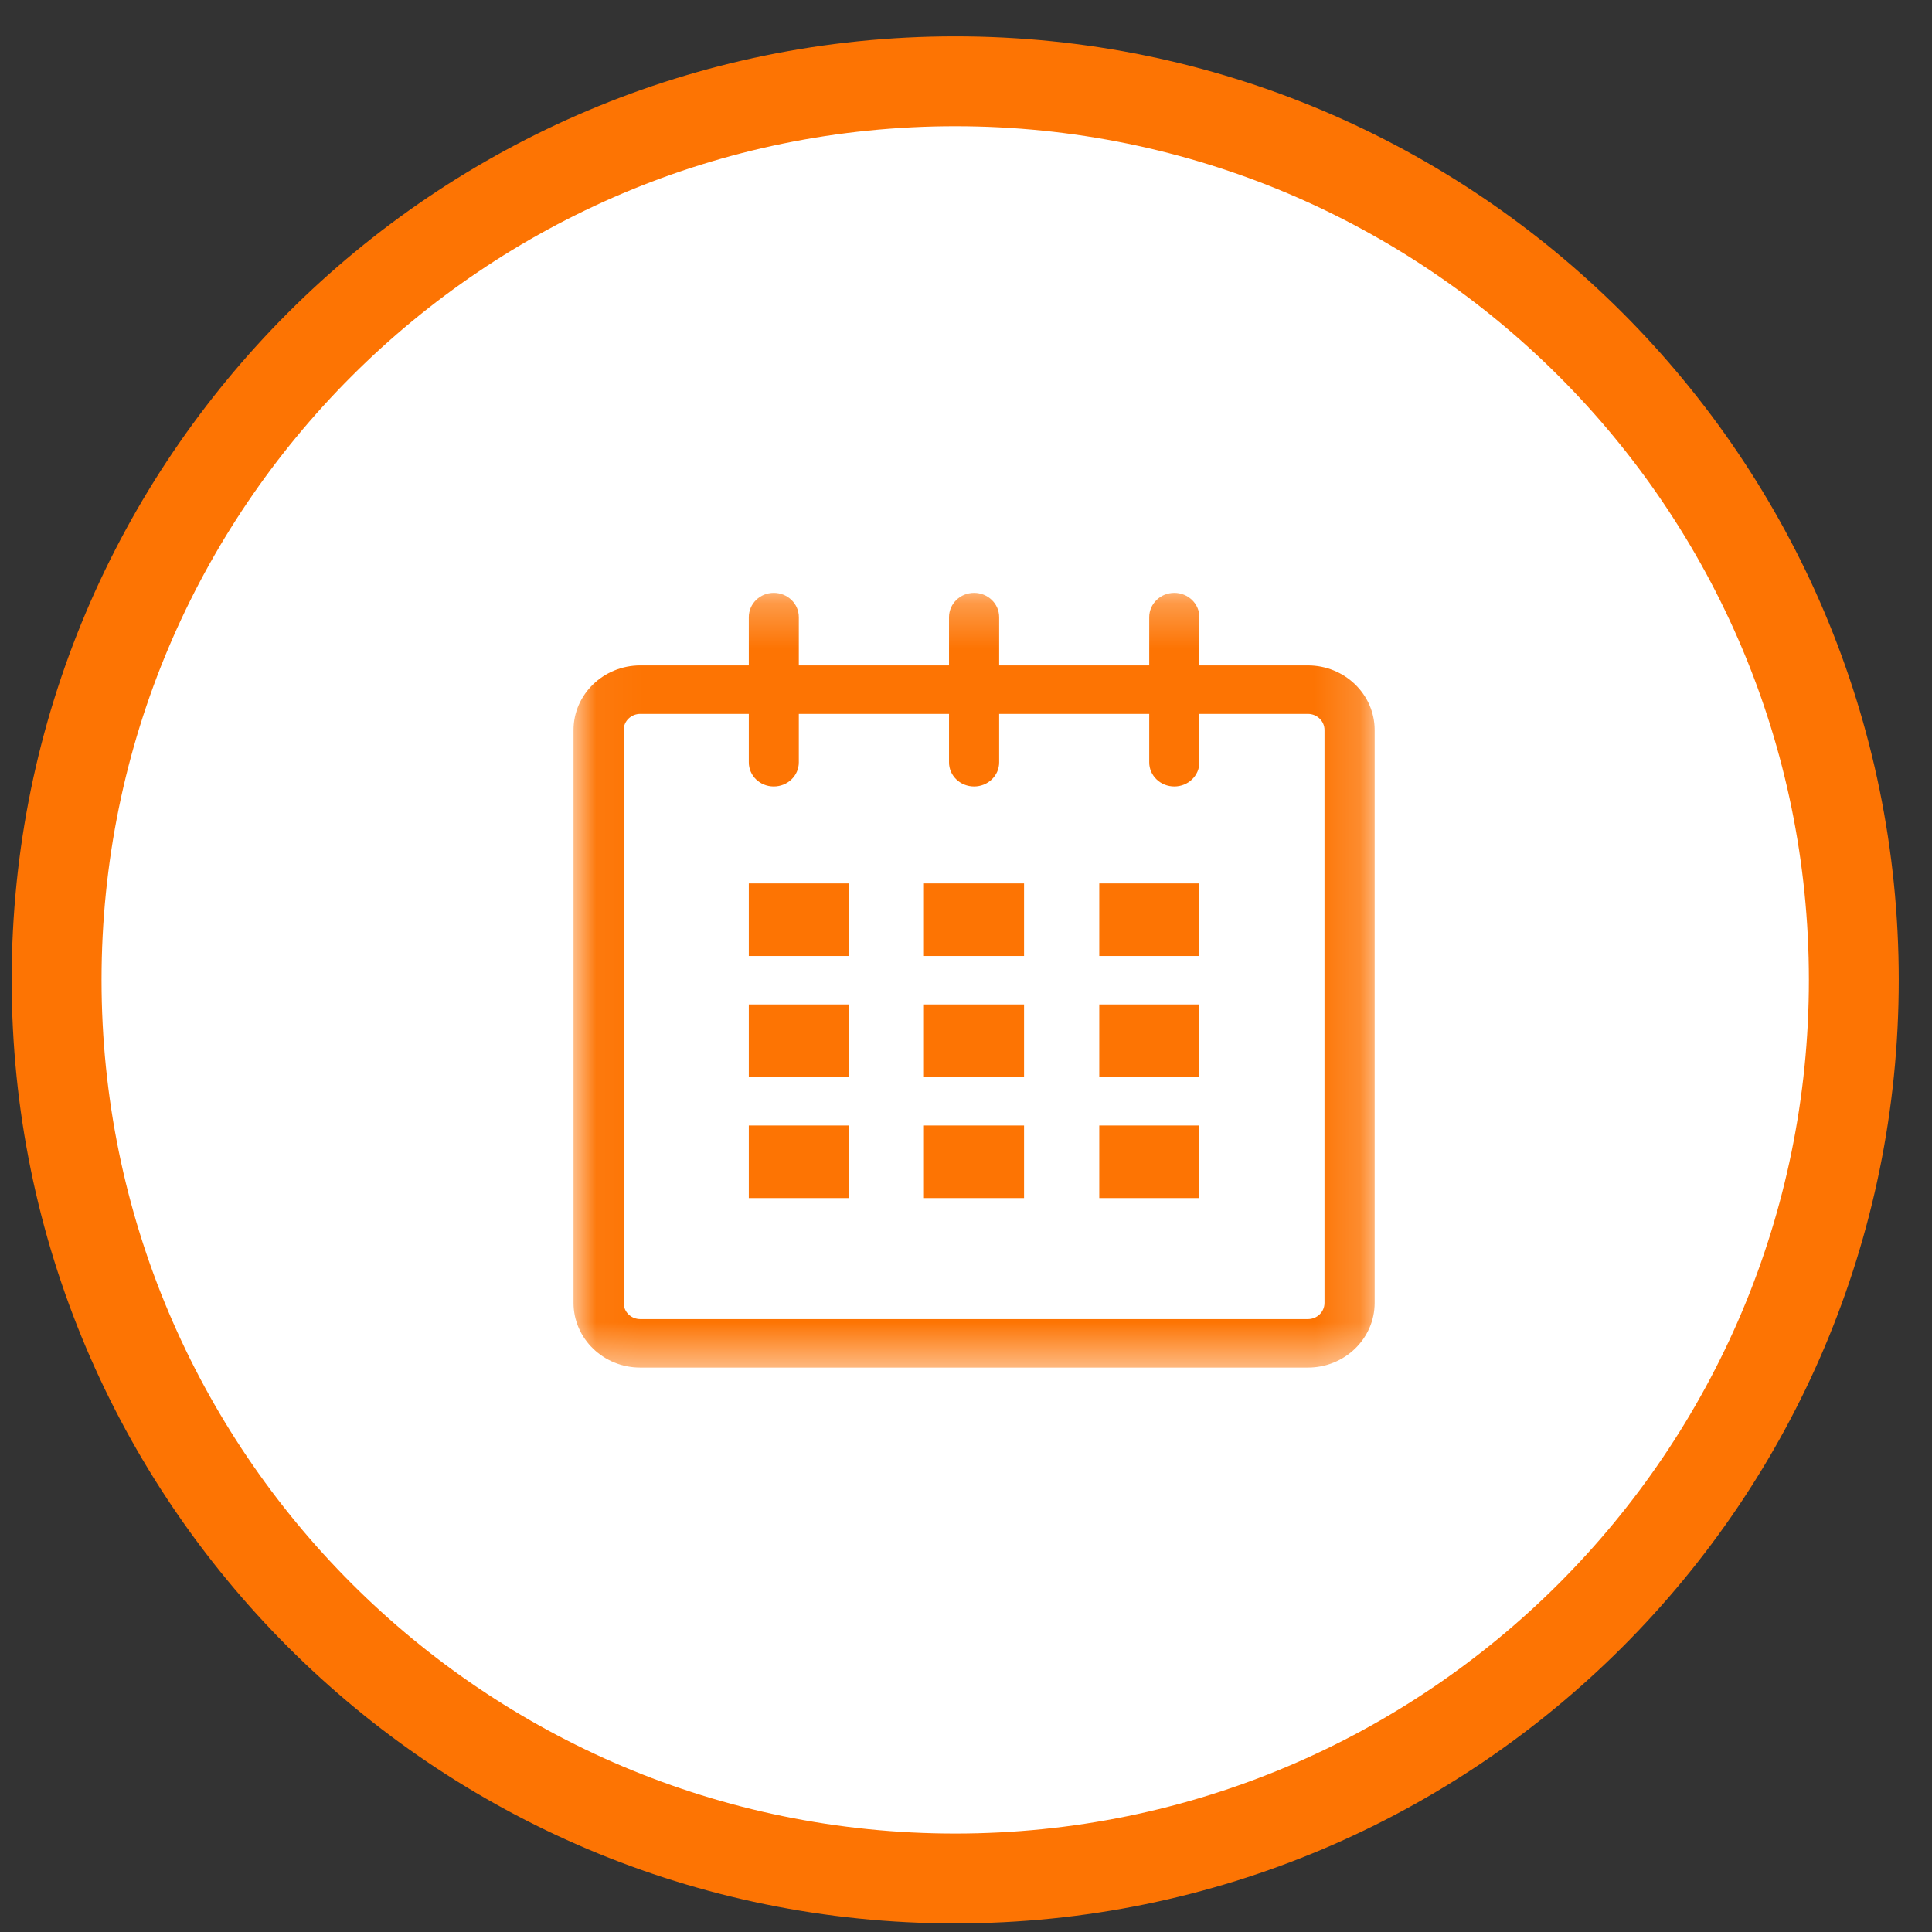
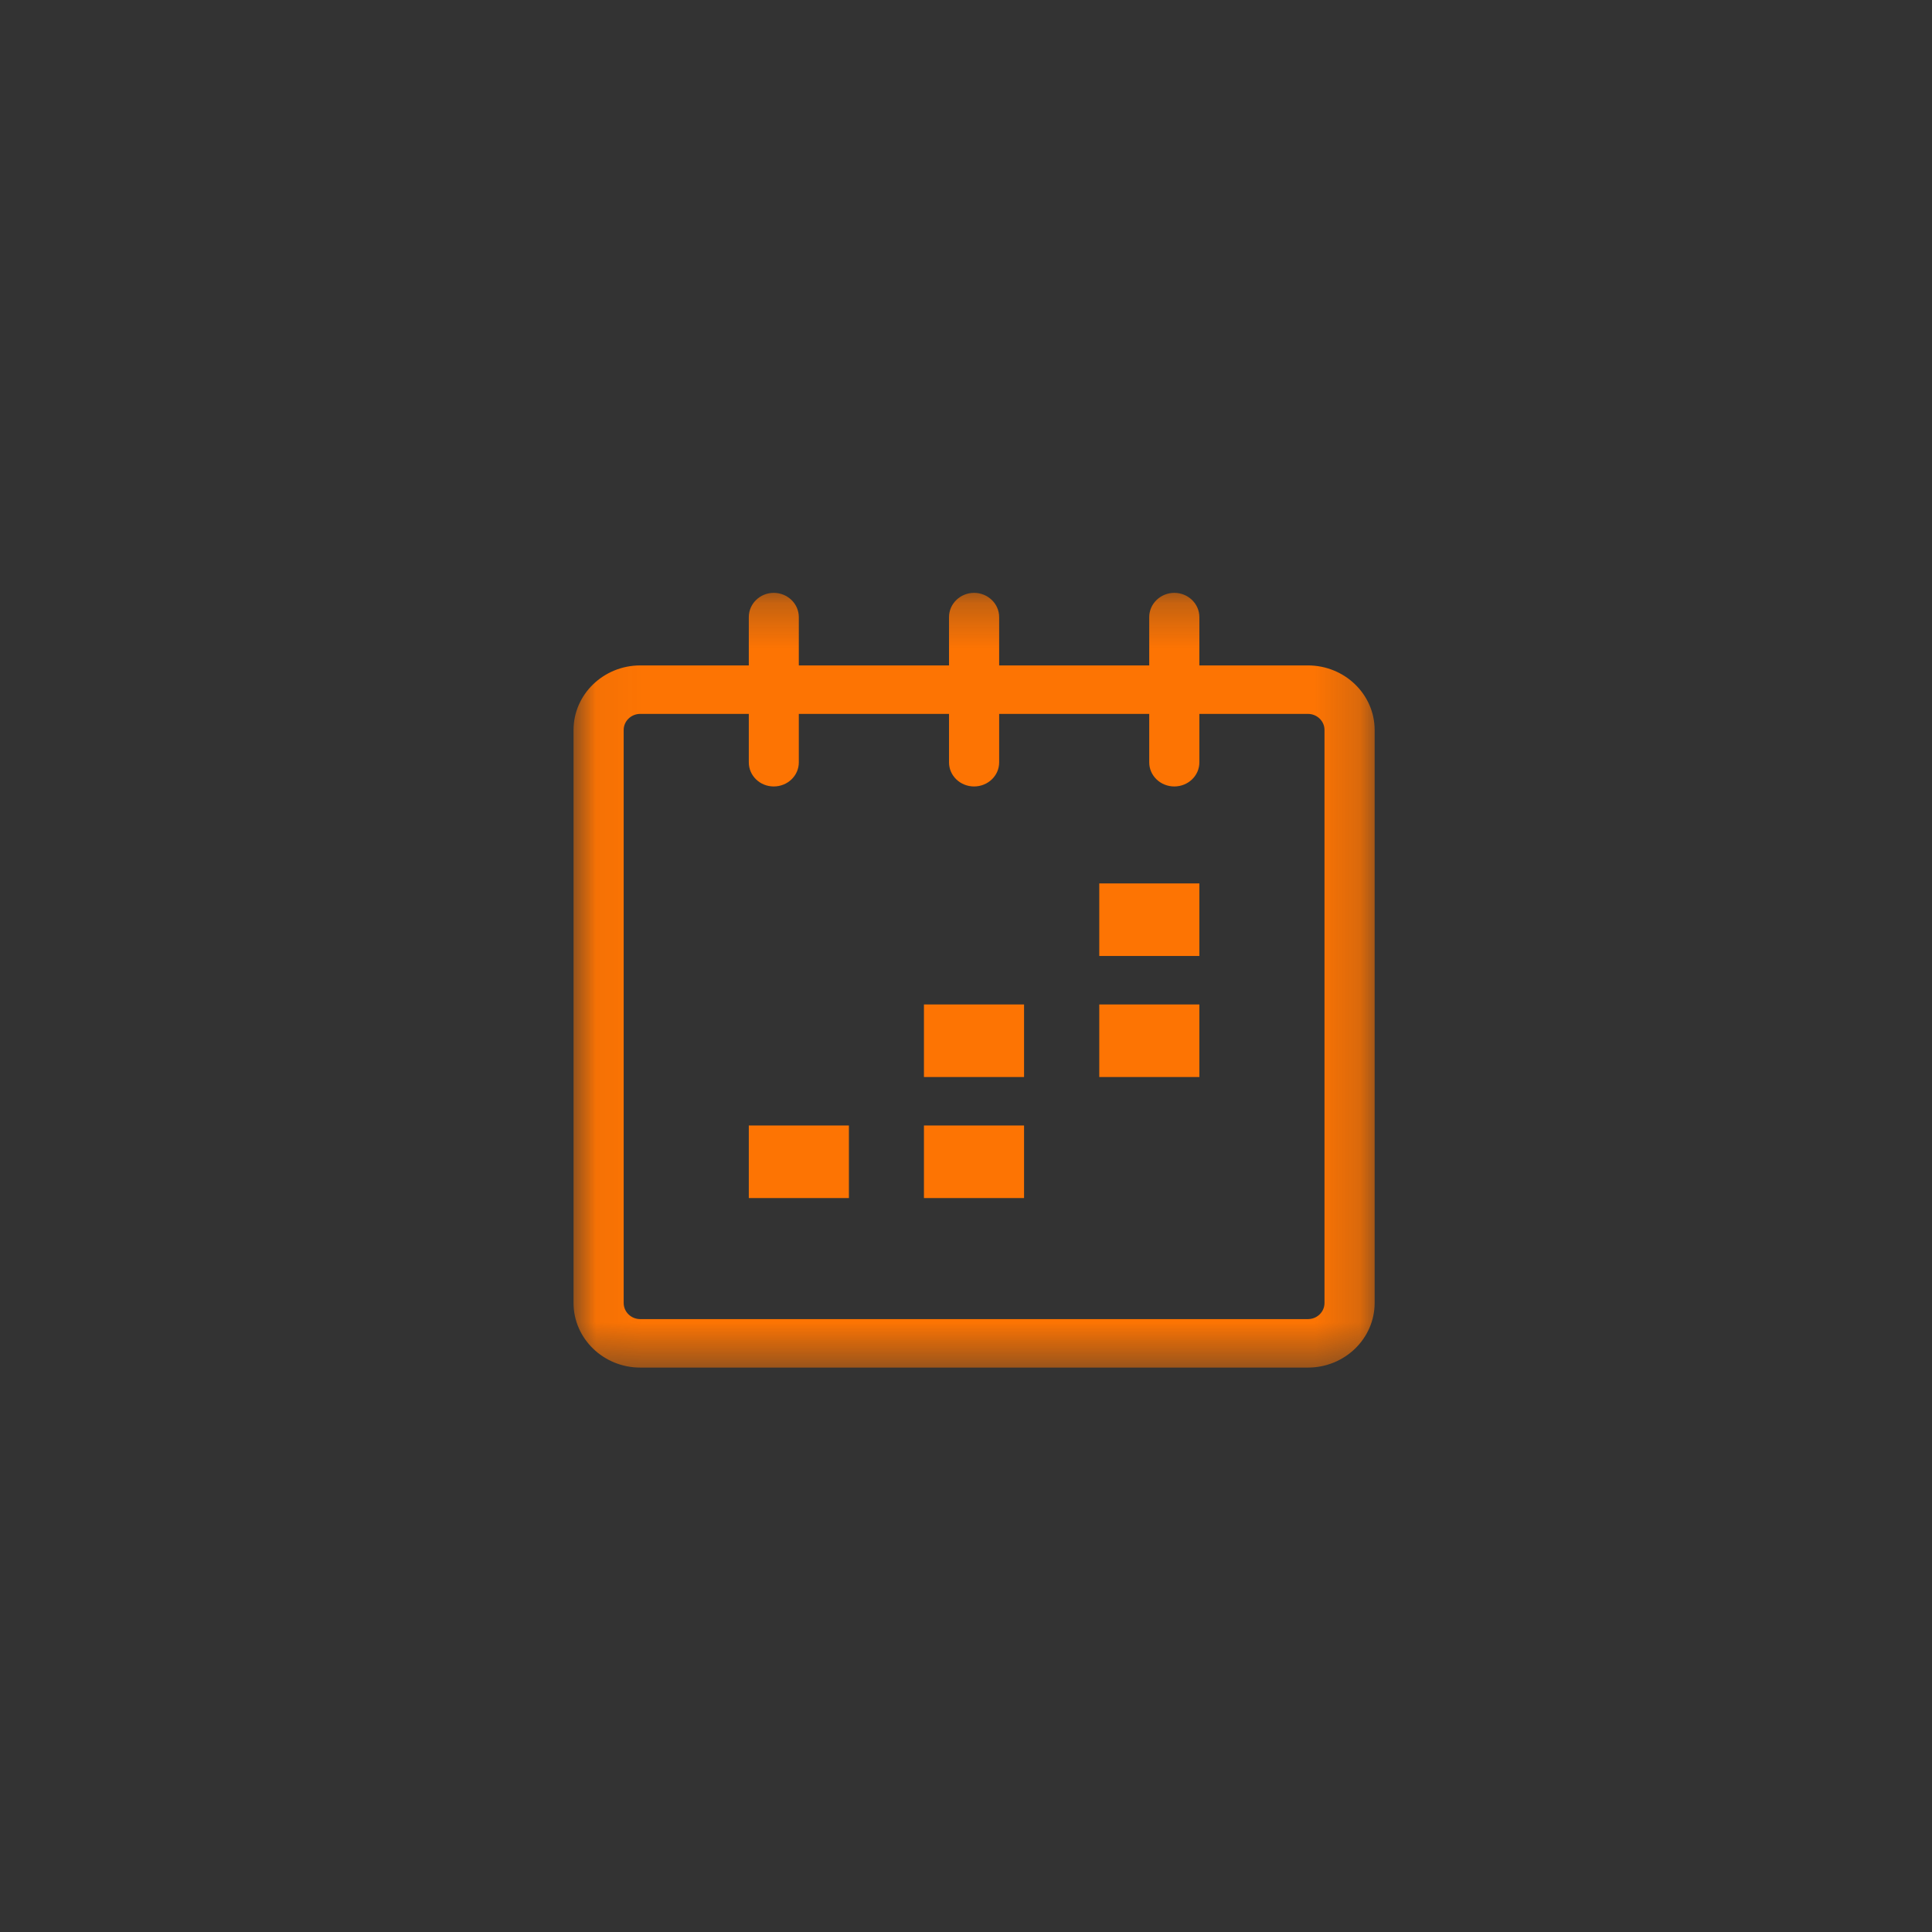
<svg xmlns="http://www.w3.org/2000/svg" xmlns:xlink="http://www.w3.org/1999/xlink" width="43px" height="43px" viewBox="0 0 43 43" version="1.1">
  <rect x="0" y="0" width="43" height="43" fill="#333333" stroke="none" />
  <title>Group 2</title>
  <desc>Created with Sketch.</desc>
  <defs>
    <polygon id="path-1" points="8.936 0.269 0.042 0.269 0.042 17.512 17.83 17.512 17.83 0.269" />
  </defs>
  <g id="Page-1" stroke="none" stroke-width="1" fill="none" fill-rule="evenodd">
    <g id="Fiche-Véhicule" transform="translate(-407, -895)">
      <g id="Group-2" transform="translate(408, 896)">
-         <path d="M20.26,40.809 C31.306,40.809 40.26,31.854 40.26,20.809 C40.26,9.763 31.306,0.809 20.26,0.809 C9.215,0.809 0.26,9.763 0.26,20.809 C0.26,31.854 9.215,40.809 20.26,40.809 Z" id="Oval-16" stroke="#FD7403" stroke-width="2" fill="#FFFFFF" />
        <g id="small-calendar" transform="translate(11.765, 11.926)">
          <g id="Group-3">
            <mask id="mask-2" fill="white">
              <use xlink:href="#path-1" />
            </mask>
            <g id="Clip-2" />
            <path d="M16.345,1.884 L13.929,1.884 L13.929,0.809 C13.929,0.511 13.679,0.269 13.371,0.269 C13.064,0.269 12.813,0.511 12.813,0.809 L12.813,1.884 L9.473,1.884 L9.473,0.809 C9.473,0.511 9.222,0.269 8.915,0.269 C8.607,0.269 8.357,0.511 8.357,0.809 L8.357,1.884 L5.014,1.884 L5.014,0.809 C5.014,0.511 4.764,0.269 4.456,0.269 C4.149,0.269 3.901,0.511 3.901,0.809 L3.901,1.884 L1.485,1.884 C0.666,1.884 0,2.529 0,3.321 L0,16.073 C0,16.867 0.666,17.512 1.485,17.512 L16.345,17.512 C17.164,17.512 17.83,16.867 17.83,16.073 L17.83,3.321 C17.83,2.529 17.164,1.884 16.345,1.884 L16.345,1.884 Z M16.714,16.073 C16.714,16.273 16.549,16.433 16.345,16.433 L1.485,16.433 C1.281,16.433 1.116,16.273 1.116,16.073 L1.116,3.321 C1.116,3.124 1.281,2.963 1.485,2.963 L3.901,2.963 L3.901,4.042 C3.901,4.339 4.149,4.578 4.456,4.578 C4.764,4.578 5.014,4.339 5.014,4.042 L5.014,2.963 L8.357,2.963 L8.357,4.042 C8.357,4.339 8.607,4.578 8.915,4.578 C9.222,4.578 9.473,4.339 9.473,4.042 L9.473,2.963 L12.813,2.963 L12.813,4.042 C12.813,4.339 13.064,4.578 13.371,4.578 C13.679,4.578 13.929,4.339 13.929,4.042 L13.929,2.963 L16.345,2.963 C16.549,2.963 16.714,3.124 16.714,3.321 L16.714,16.073 Z" id="Fill-1" fill="#FD7403" mask="url(#mask-2)" />
          </g>
-           <polygon id="Fill-4" fill="#FD7403" points="3.901 8.351 6.129 8.351 6.129 6.736 3.901 6.736" />
-           <polygon id="Fill-5" fill="#FD7403" points="3.901 11.045 6.129 11.045 6.129 9.43 3.901 9.43" />
          <polygon id="Fill-6" fill="#FD7403" points="3.901 13.739 6.129 13.739 6.129 12.124 3.901 12.124" />
          <polygon id="Fill-7" fill="#FD7403" points="7.799 13.739 10.027 13.739 10.027 12.124 7.799 12.124" />
          <polygon id="Fill-8" fill="#FD7403" points="7.799 11.045 10.027 11.045 10.027 9.43 7.799 9.43" />
-           <polygon id="Fill-9" fill="#FD7403" points="7.799 8.351 10.027 8.351 10.027 6.736 7.799 6.736" />
-           <polygon id="Fill-10" fill="#FD7403" points="11.701 13.739 13.929 13.739 13.929 12.124 11.701 12.124" />
          <polygon id="Fill-11" fill="#FD7403" points="11.701 11.045 13.929 11.045 13.929 9.43 11.701 9.43" />
          <polygon id="Fill-12" fill="#FD7403" points="11.701 8.351 13.929 8.351 13.929 6.736 11.701 6.736" />
        </g>
      </g>
    </g>
  </g>
</svg>